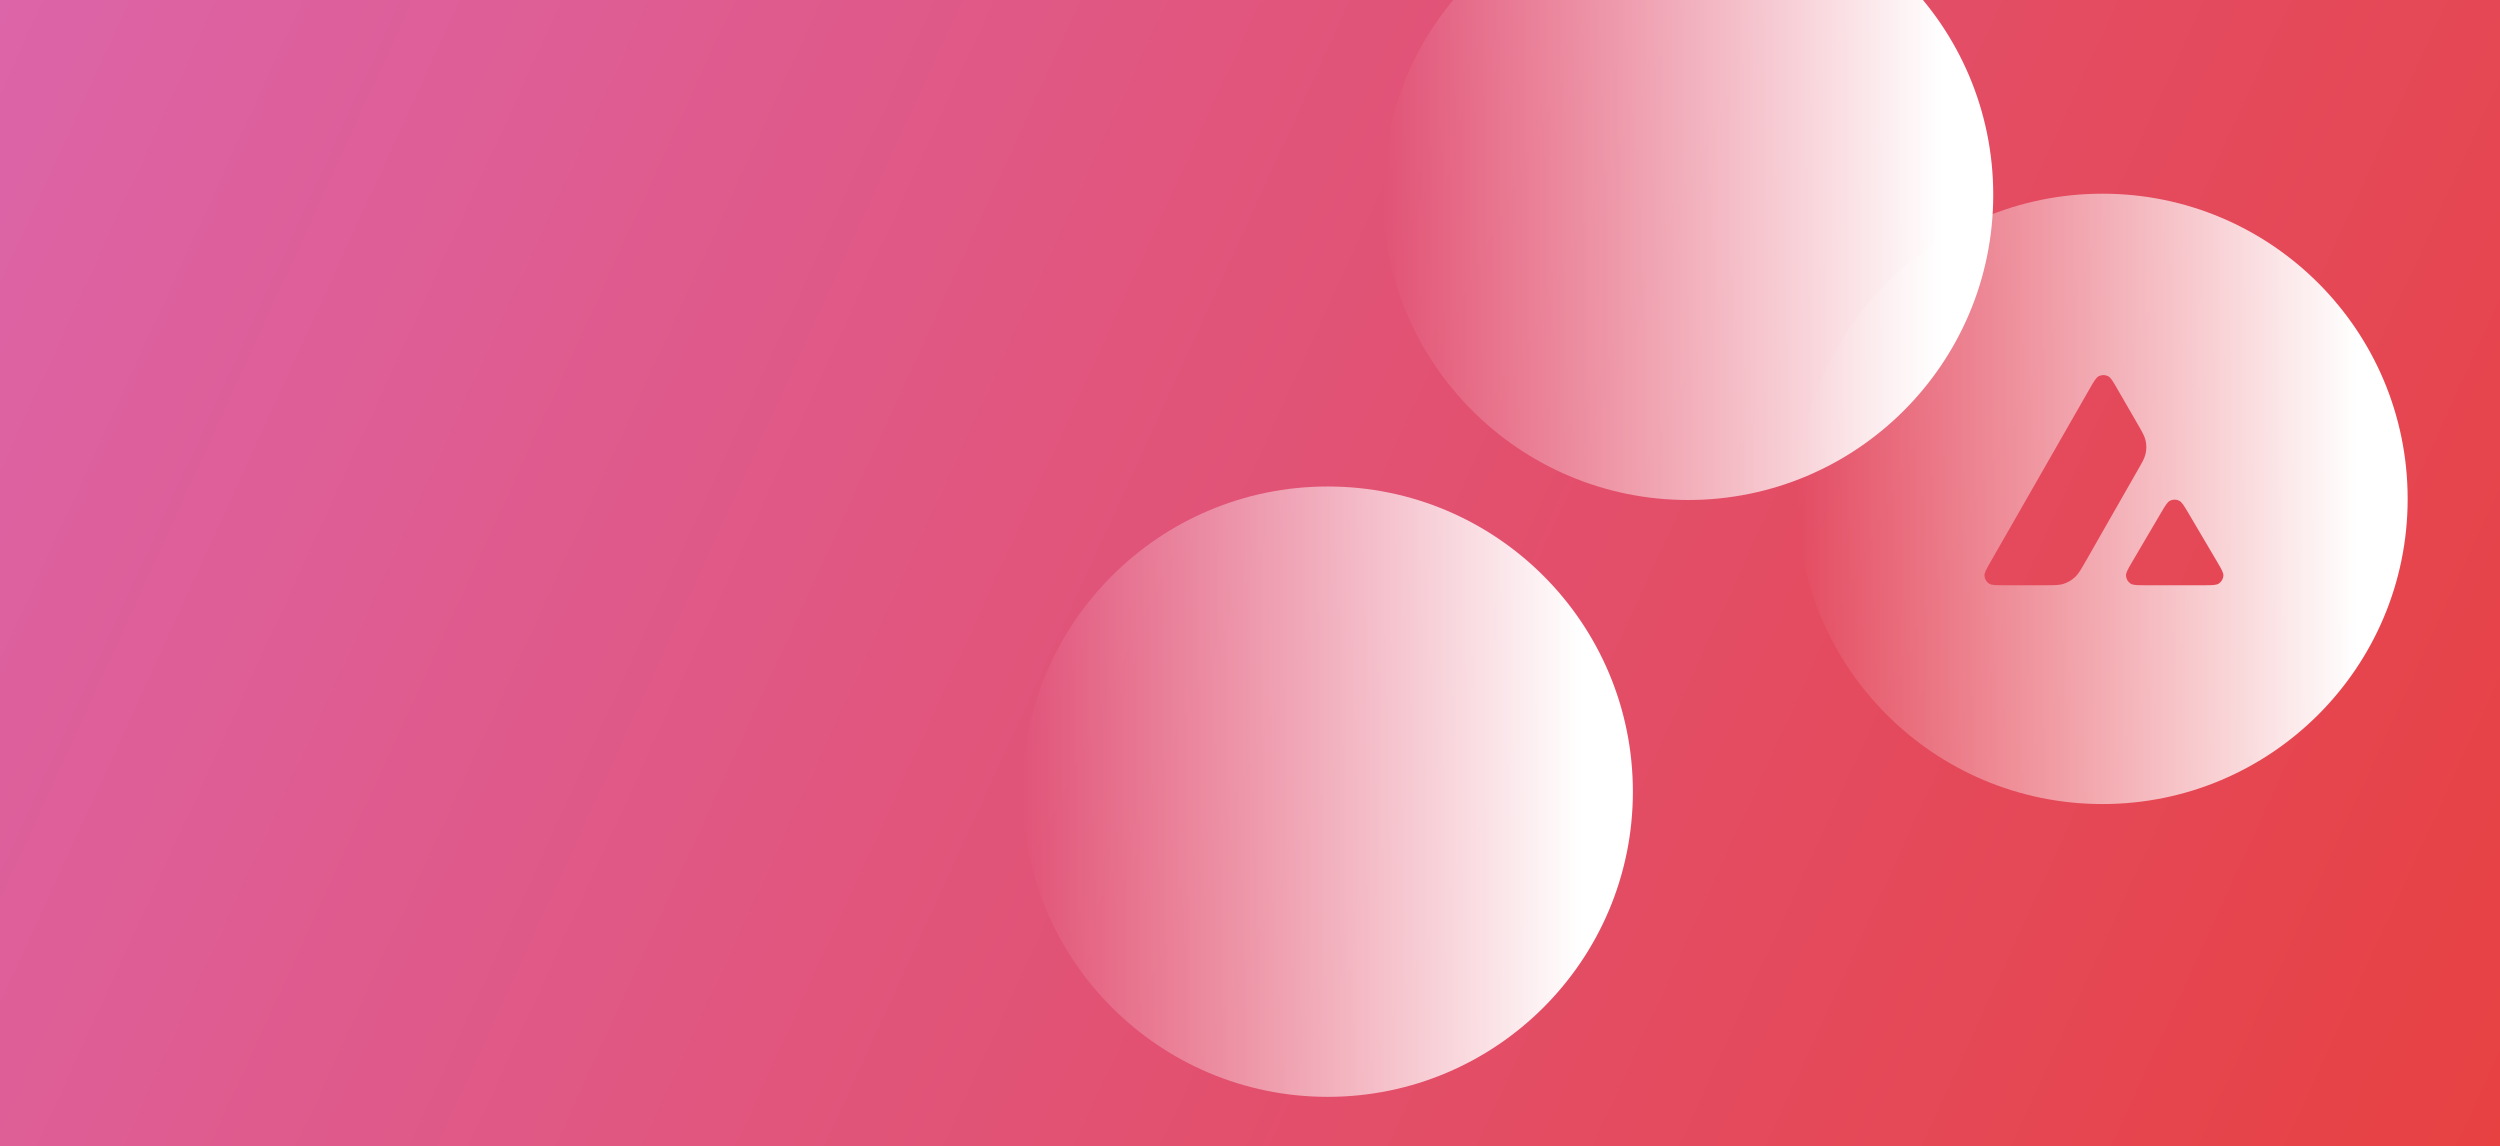
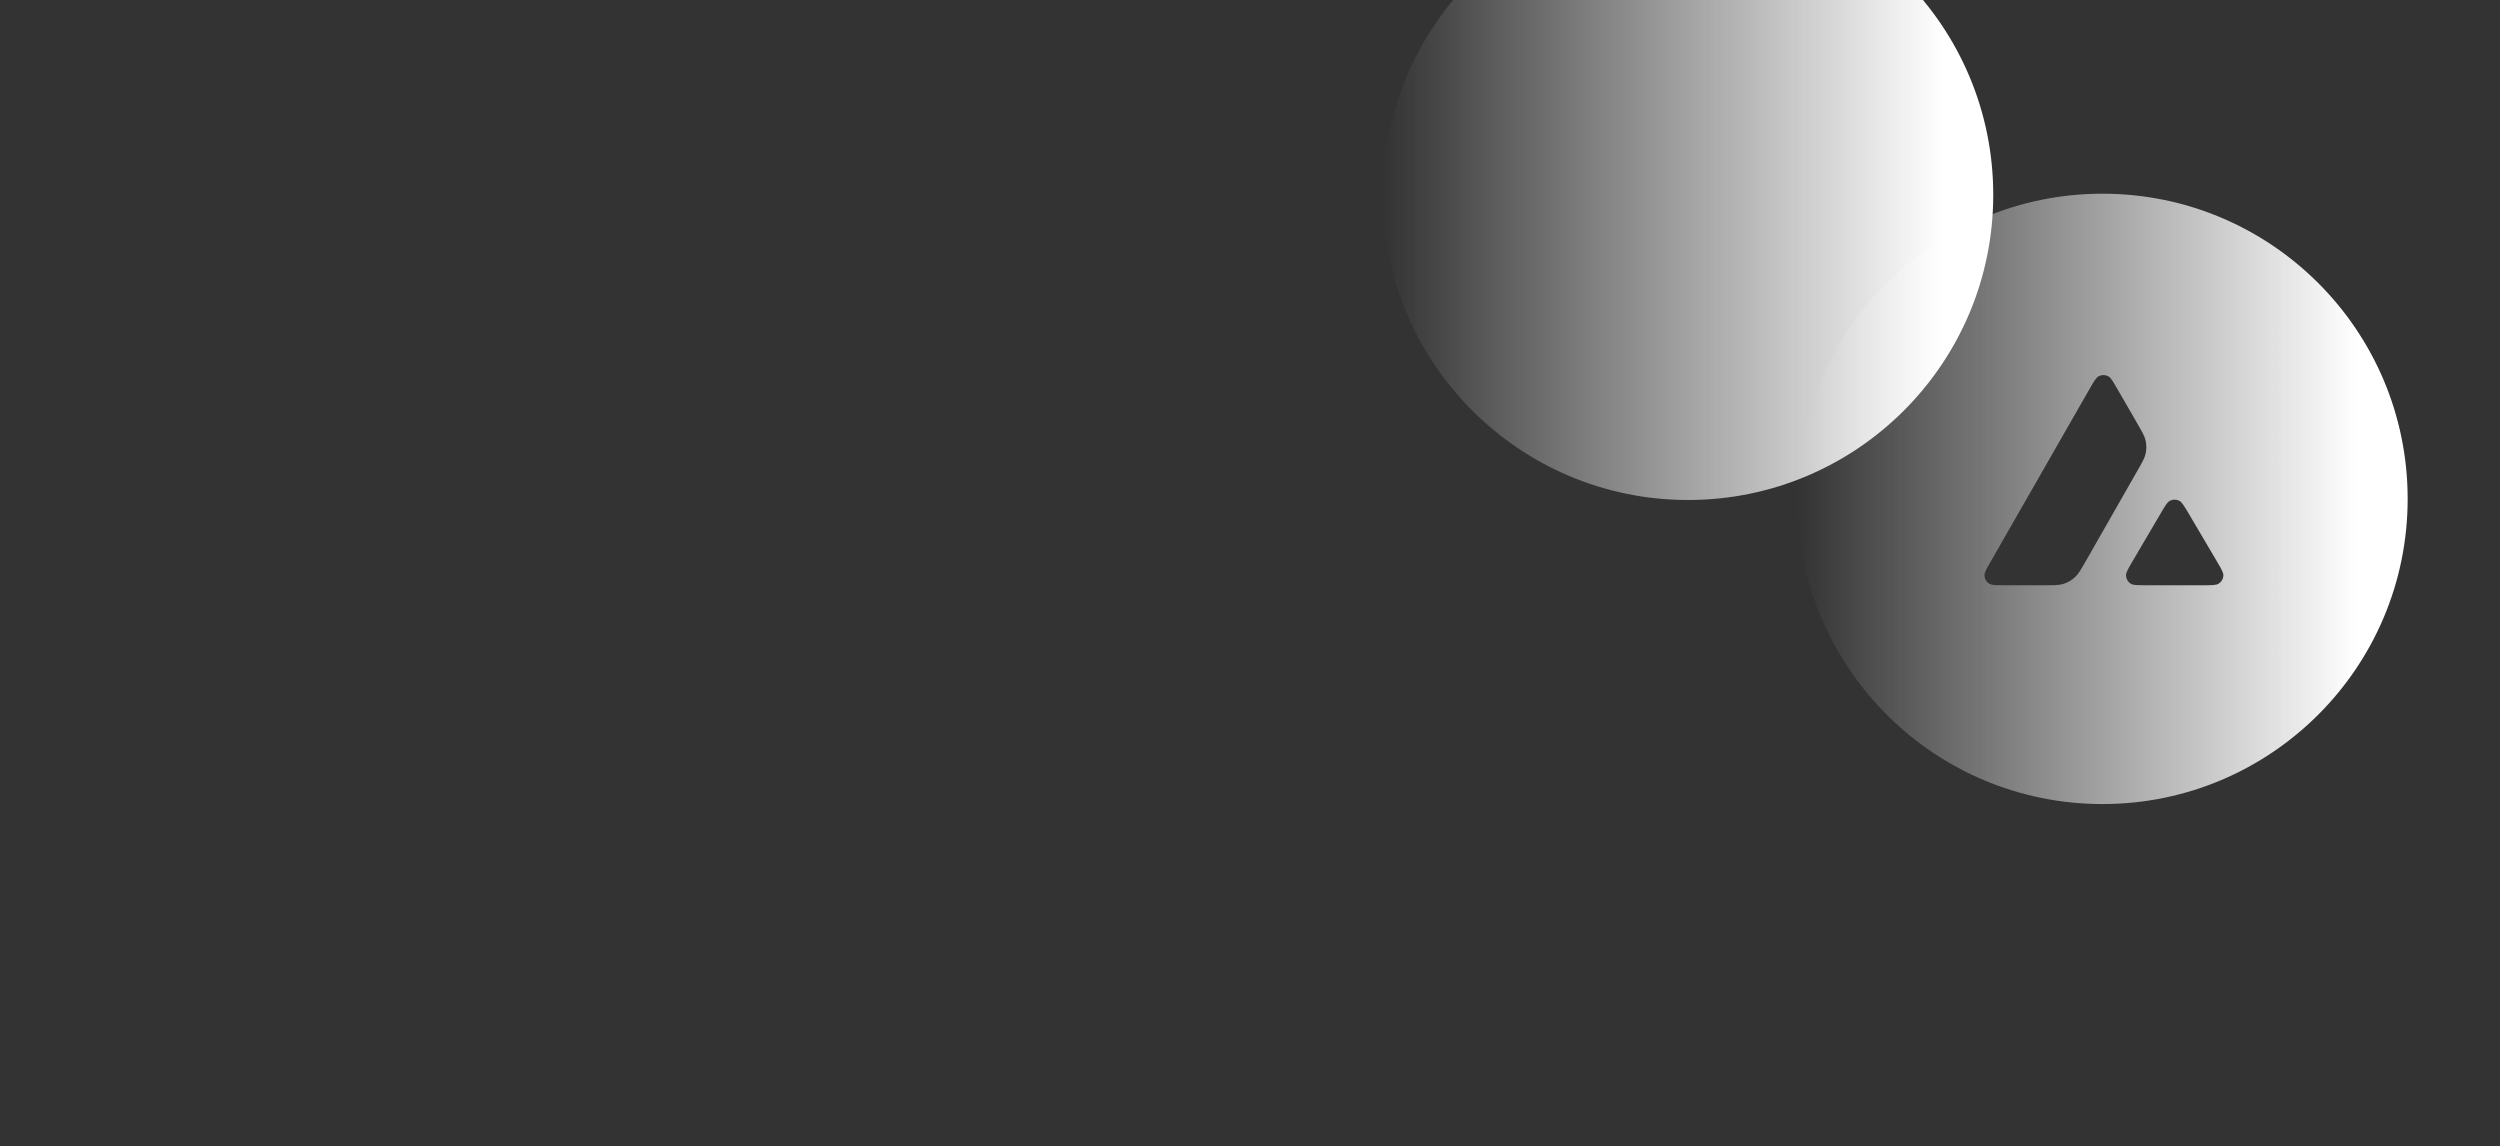
<svg xmlns="http://www.w3.org/2000/svg" width="1110" height="509" viewBox="0 0 1110 509" fill="none">
  <rect x="0" y="0" width="1110" height="509" fill="#333333" stroke="none" />
  <g clip-path="url(#clip0_11702_52467)">
-     <rect width="1110" height="509" fill="url(#paint0_linear_11702_52467)" />
    <path fill-rule="evenodd" clip-rule="evenodd" d="M798 221.5C798 296.335 858.665 357 933.5 357C1008.33 357 1069 296.335 1069 221.5C1069 146.665 1008.33 86 933.5 86C858.665 86 798 146.665 798 221.5ZM907.718 259.847H889.878H889.878C886.129 259.847 884.278 259.847 883.149 259.131C881.929 258.348 881.184 257.05 881.093 255.618C881.026 254.298 881.951 252.686 883.803 249.464L927.852 172.524C929.727 169.257 930.675 167.624 931.872 167.02C933.159 166.371 934.695 166.371 935.982 167.02C937.179 167.624 938.128 169.257 940.001 172.524L949.104 188.269L949.105 188.272L949.108 188.277C951.129 191.777 952.155 193.553 952.602 195.417C953.1 197.454 953.1 199.601 952.602 201.638C952.151 203.518 951.135 205.308 949.079 208.866L925.942 249.397L925.882 249.501L925.88 249.503C923.844 253.035 922.811 254.826 921.38 256.177C919.822 257.654 917.948 258.728 915.893 259.332C914.018 259.847 911.918 259.847 907.718 259.847H907.718ZM952.77 259.849H978.333C982.105 259.849 984.001 259.849 985.13 259.111C986.35 258.328 987.117 257.007 987.185 255.575C987.25 254.299 986.345 252.75 984.569 249.714C984.509 249.611 984.447 249.506 984.385 249.399L971.581 227.692L971.435 227.449C969.636 224.433 968.727 222.91 967.561 222.322C966.274 221.673 964.761 221.673 963.474 222.322C962.299 222.926 961.351 224.515 959.477 227.715L946.718 249.421L946.674 249.497L946.673 249.497C944.806 252.691 943.873 254.287 943.94 255.598C944.03 257.03 944.776 258.35 945.995 259.133C947.102 259.849 948.998 259.849 952.77 259.849Z" fill="url(#paint1_linear_11702_52467)" />
    <ellipse cx="749.5" cy="86.5" rx="135.5" ry="135.5" transform="rotate(90 749.5 86.5)" fill="url(#paint2_linear_11702_52467)" />
-     <ellipse cx="589.5" cy="351.5" rx="135.5" ry="135.5" transform="rotate(90 589.5 351.5)" fill="url(#paint3_linear_11702_52467)" />
  </g>
  <defs>
    <linearGradient id="paint0_linear_11702_52467" x1="0" y1="0" x2="1110" y2="509" gradientUnits="userSpaceOnUse">
      <stop stop-color="#DC64A8" />
      <stop offset="1" stop-color="#E74142" />
    </linearGradient>
    <linearGradient id="paint1_linear_11702_52467" x1="1069" y1="221.5" x2="798" y2="221.5" gradientUnits="userSpaceOnUse">
      <stop offset="0.083" stop-color="white" />
      <stop offset="1" stop-color="white" stop-opacity="0" />
    </linearGradient>
    <linearGradient id="paint2_linear_11702_52467" x1="749.5" y1="-49" x2="749.5" y2="222" gradientUnits="userSpaceOnUse">
      <stop offset="0.083" stop-color="white" />
      <stop offset="1" stop-color="white" stop-opacity="0" />
    </linearGradient>
    <linearGradient id="paint3_linear_11702_52467" x1="589.5" y1="216" x2="589.5" y2="487" gradientUnits="userSpaceOnUse">
      <stop offset="0.083" stop-color="white" />
      <stop offset="1" stop-color="white" stop-opacity="0" />
    </linearGradient>
    <clipPath id="clip0_11702_52467">
      <rect width="1110" height="509" fill="white" />
    </clipPath>
  </defs>
</svg>